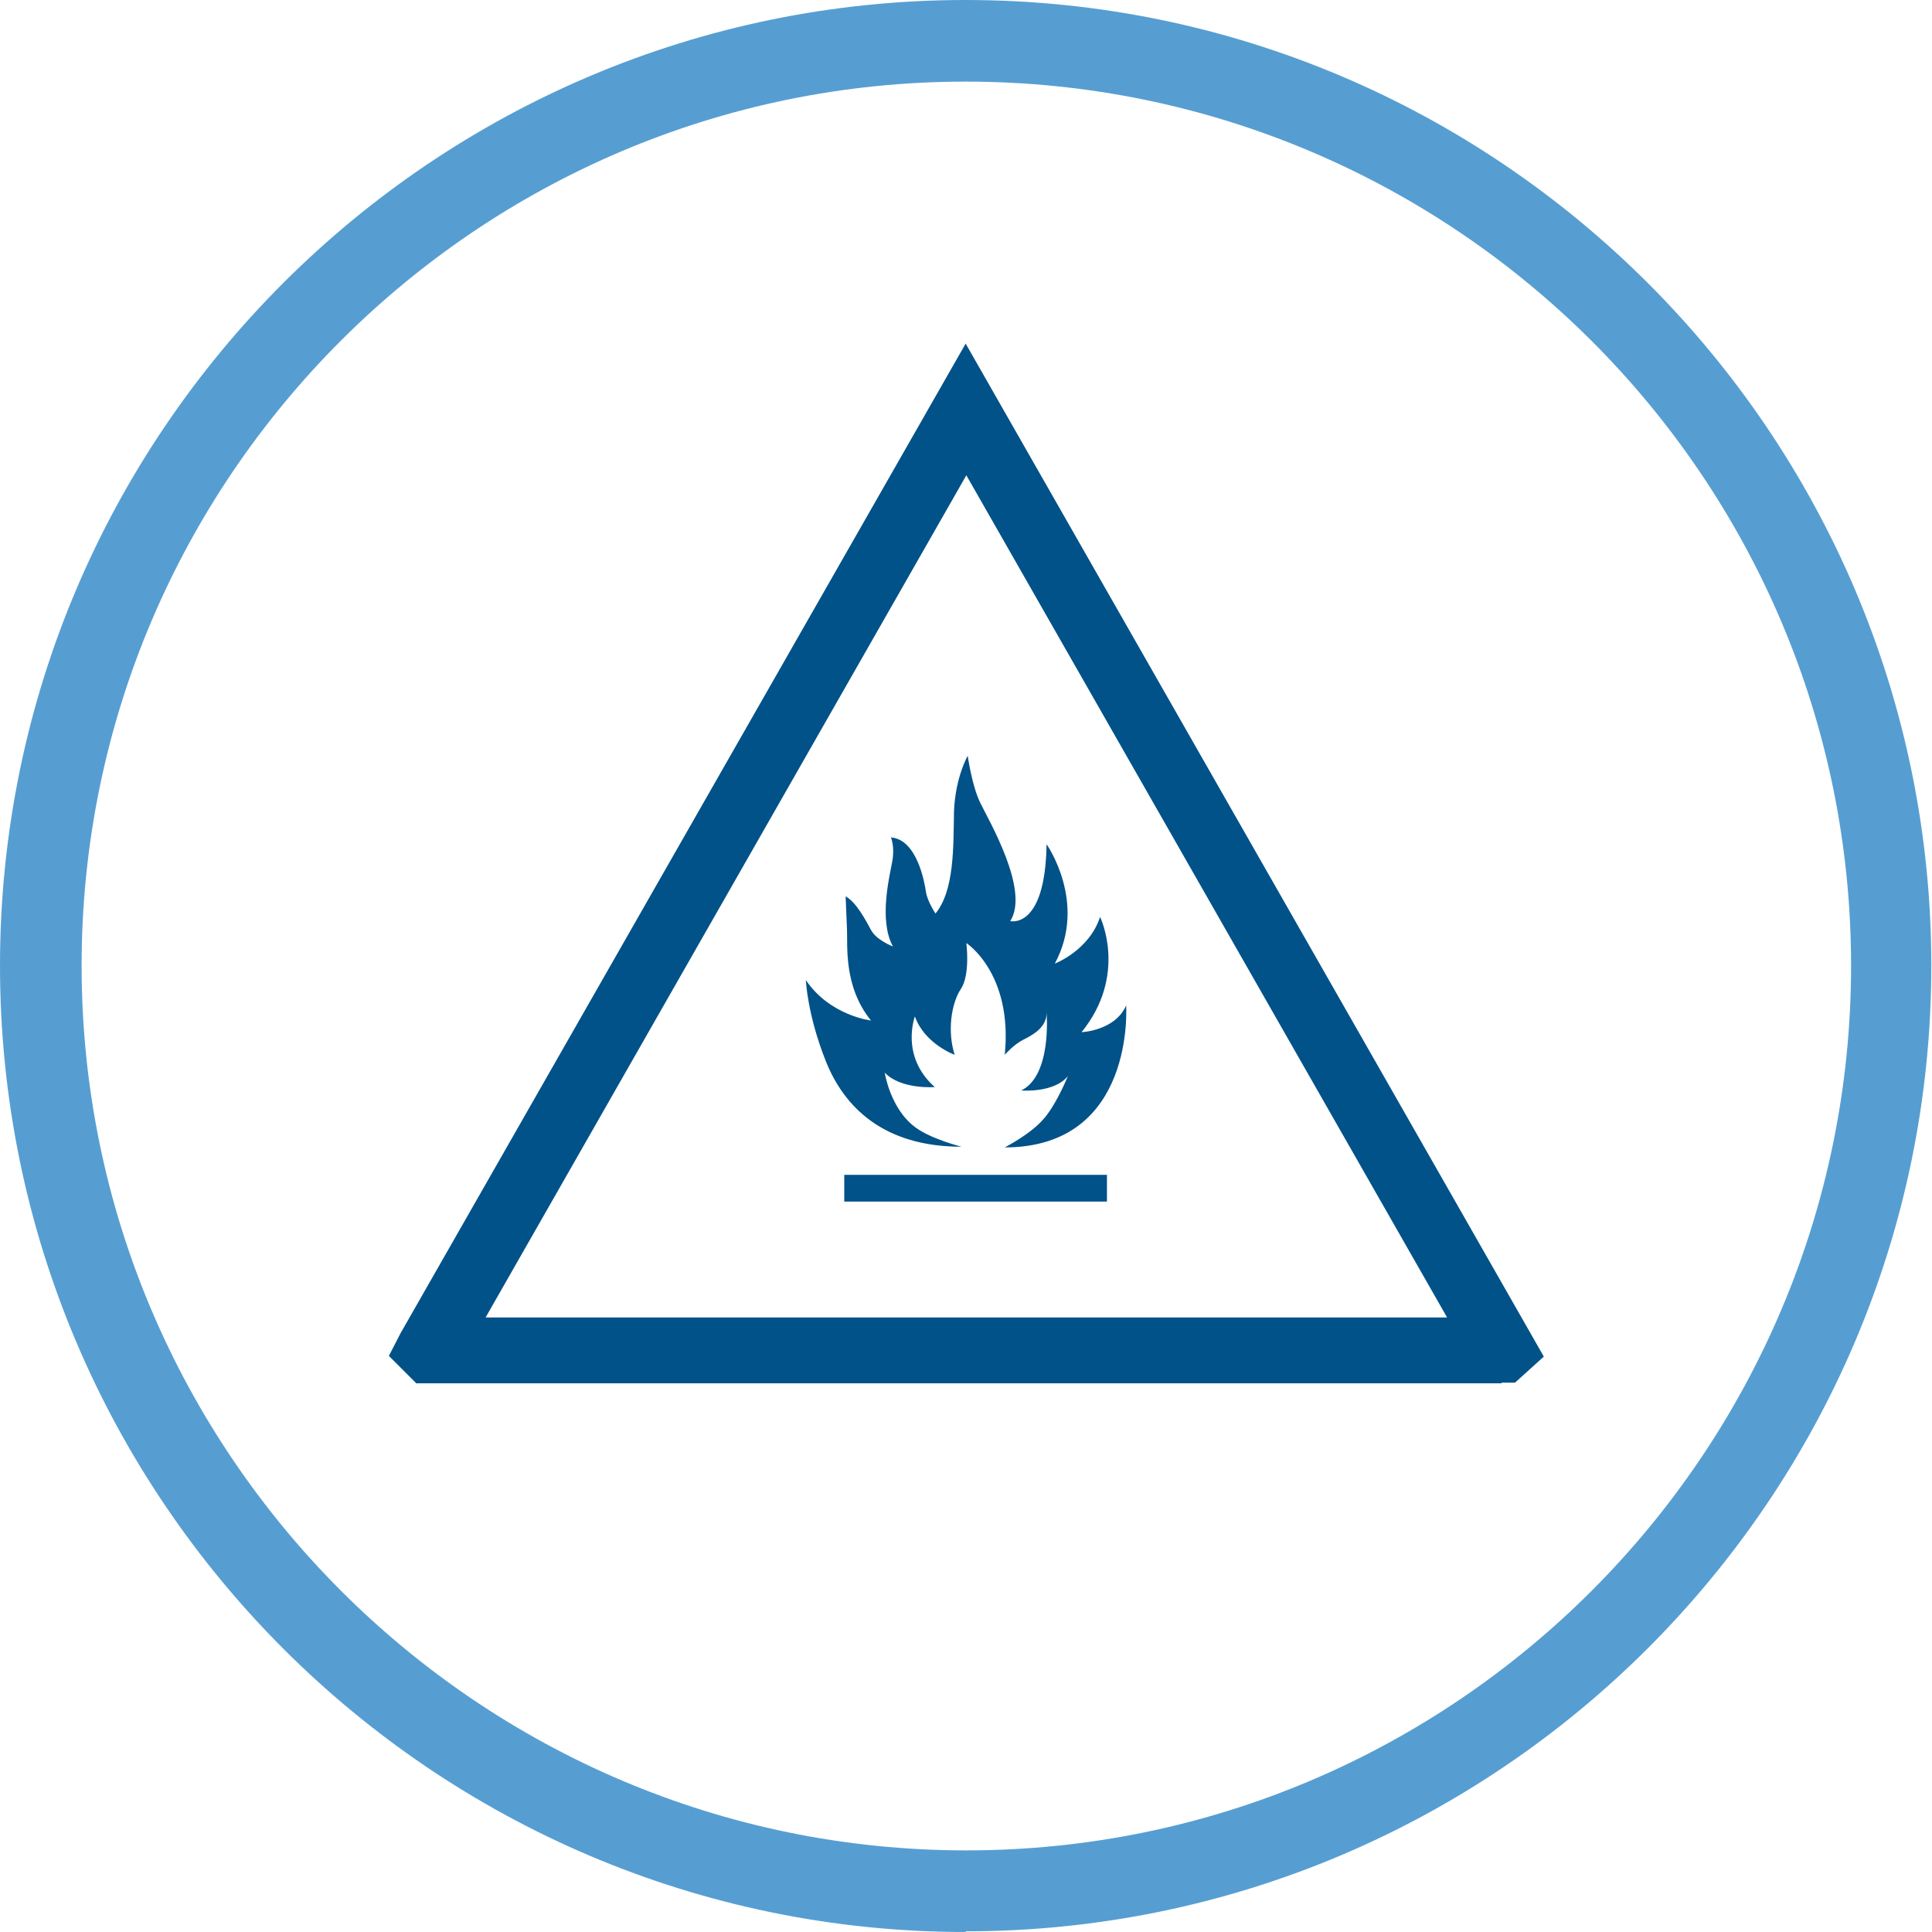
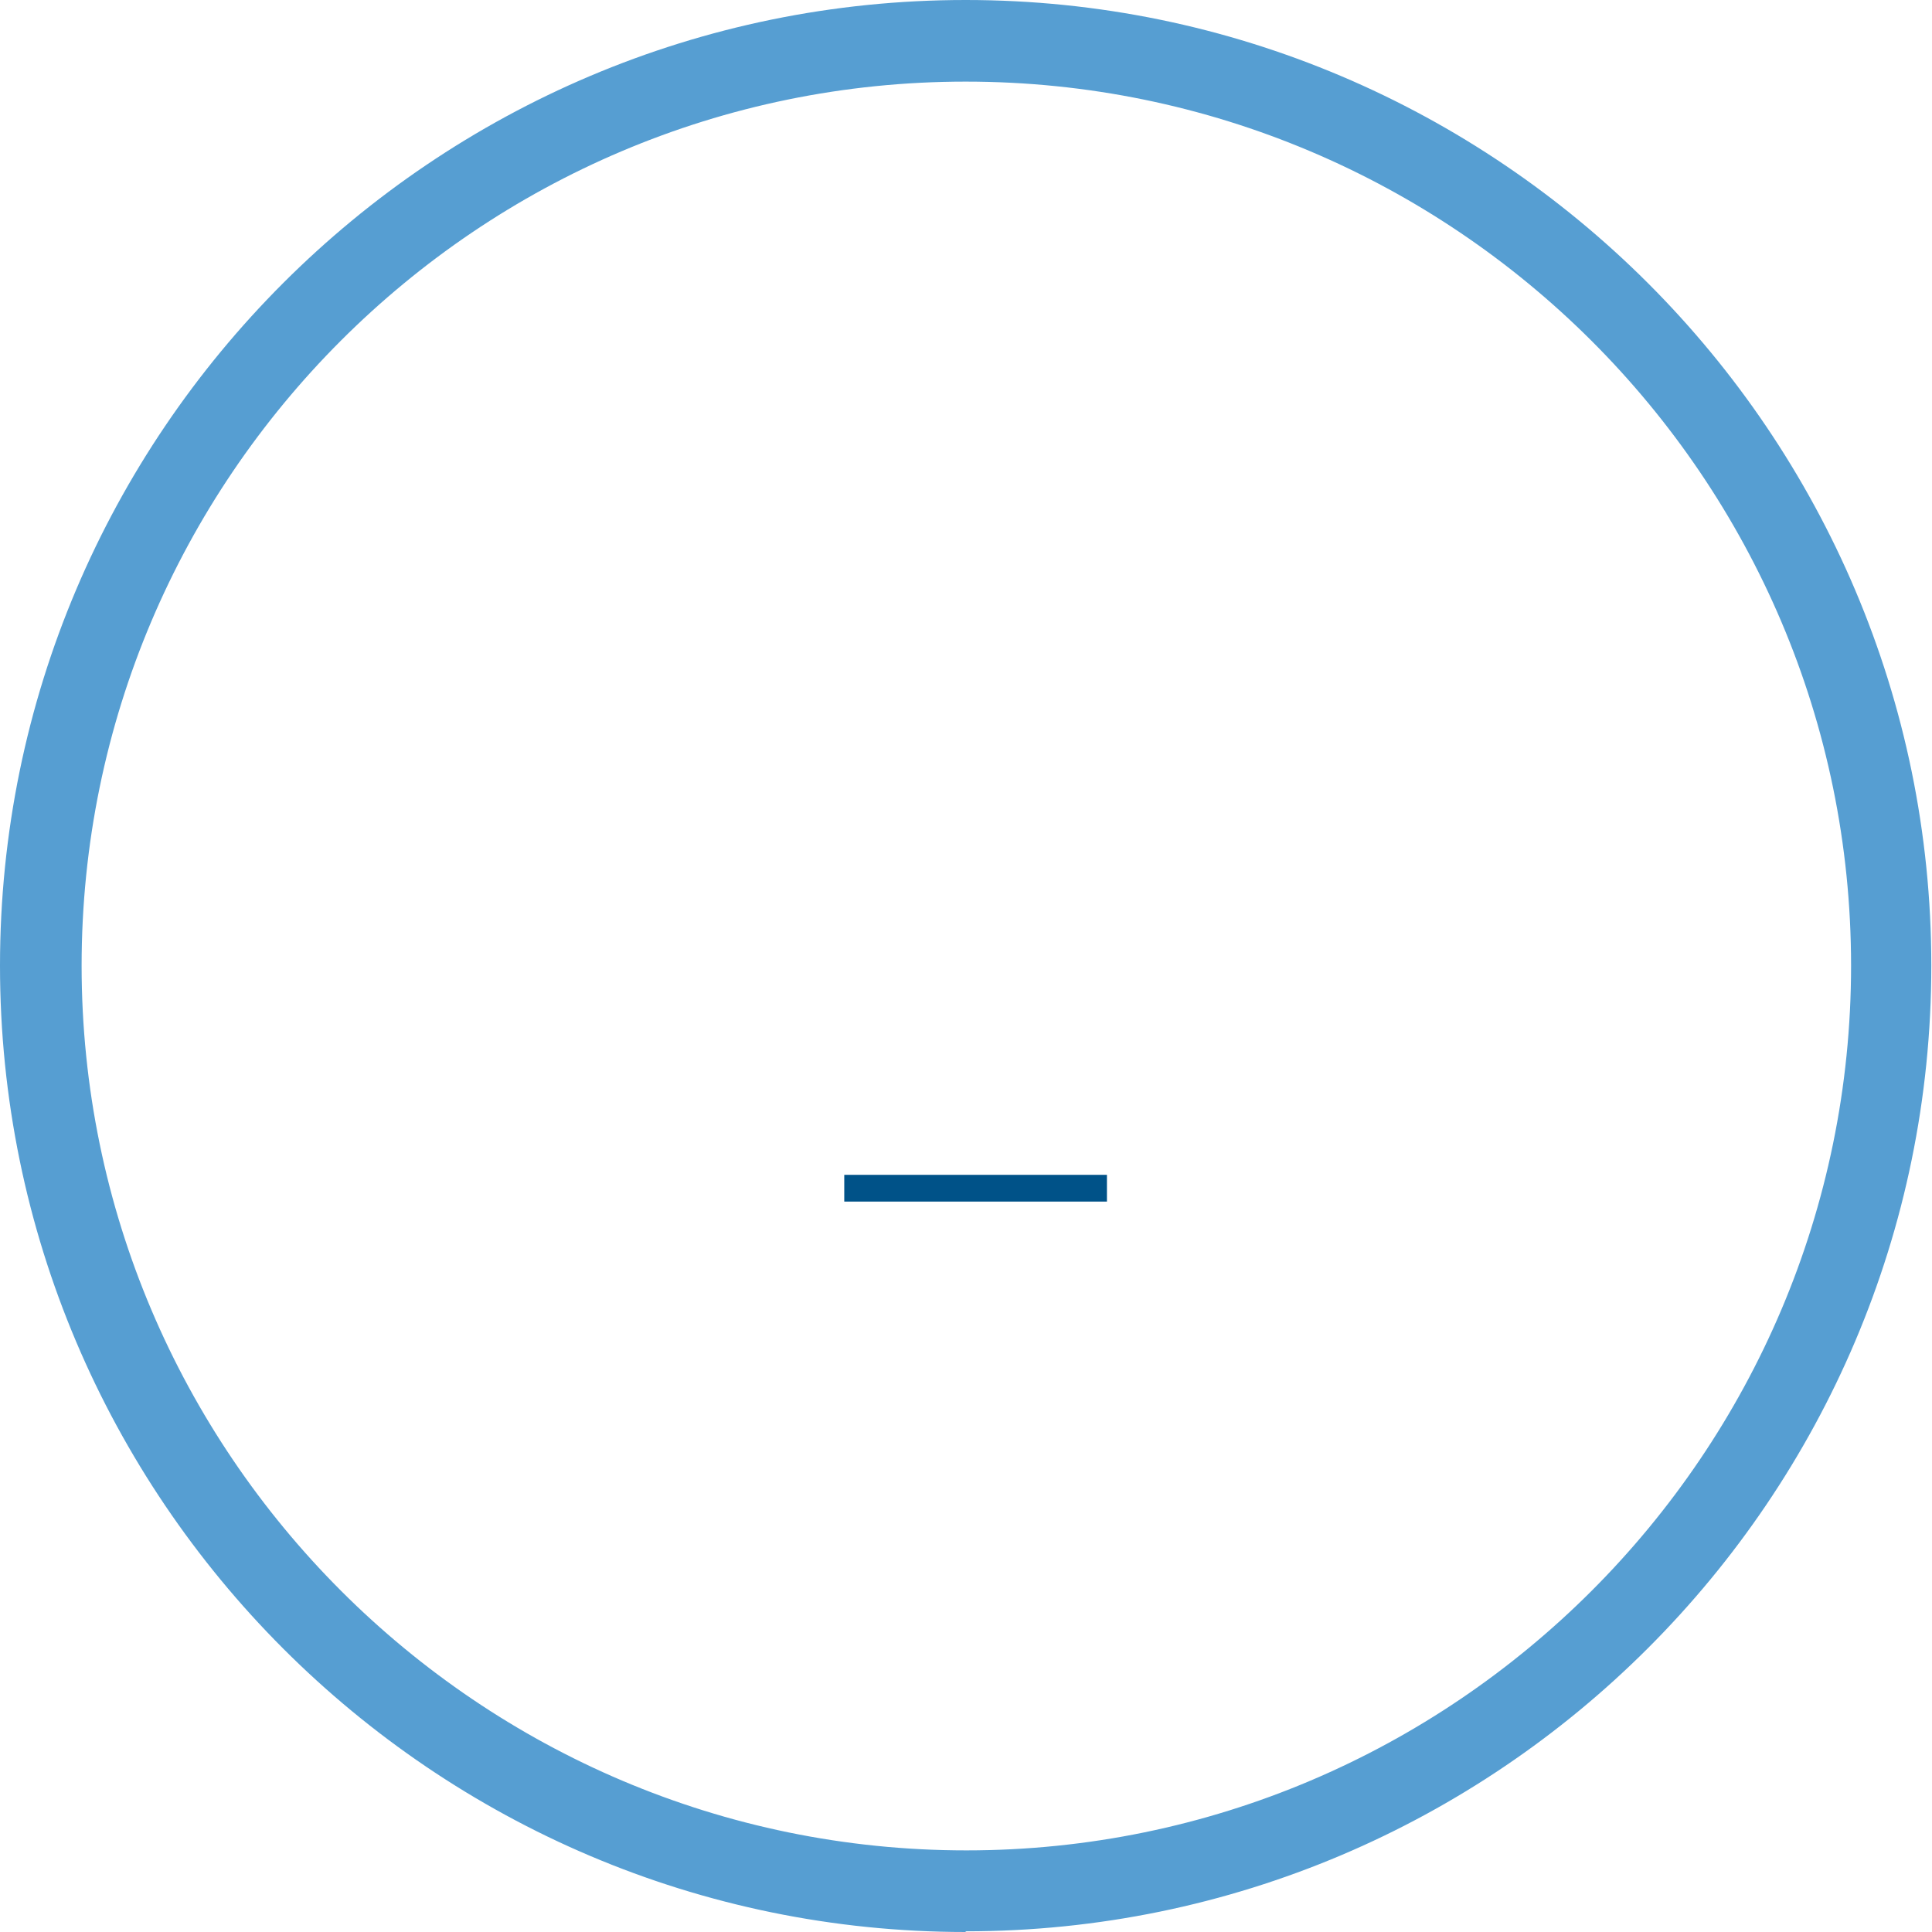
<svg xmlns="http://www.w3.org/2000/svg" id="Layer_2" data-name="Layer 2" viewBox="0 0 28.17 28.17">
  <defs>
    <style>
      .cls-1 {
        fill: #569ed2;
      }

      .cls-1, .cls-2 {
        stroke-width: 0px;
      }

      .cls-2 {
        fill: #005288;
      }
    </style>
  </defs>
  <g id="Layer_1-2" data-name="Layer 1">
    <g>
      <path class="cls-1" d="m14.08,28.17C6.32,28.17,0,21.85,0,14.08S6.32,0,14.08,0s14.08,6.32,14.08,14.08-6.32,14.08-14.08,14.08Zm0-26.98C6.97,1.19,1.19,6.97,1.19,14.08s5.79,12.9,12.9,12.9,12.9-5.79,12.9-12.9S21.2,1.19,14.08,1.19Z" />
-       <path class="cls-2" d="m15.22,16.31c-.18.22-.57.42-.57.42,1.91,0,1.77-2.07,1.77-2.07-.16.37-.65.39-.65.39.68-.84.27-1.68.27-1.68-.16.49-.66.68-.66.68.48-.89-.12-1.74-.12-1.74-.02,1.25-.53,1.12-.53,1.12.29-.45-.32-1.48-.44-1.73s-.18-.68-.18-.68c0,0-.18.31-.2.81-.01.5.01,1.15-.27,1.49,0,0-.12-.18-.14-.32-.02-.14-.13-.76-.51-.79,0,0,.06.13.02.35-.04.22-.2.86.01,1.24,0,0-.24-.09-.32-.24-.08-.15-.22-.41-.37-.49,0,0,.01.26.02.49.01.23-.05.83.35,1.32,0,0-.6-.07-.95-.59,0,0,.02.5.29,1.18.27.68.85,1.25,1.98,1.25,0,0-.44-.11-.67-.28-.37-.27-.45-.8-.45-.8.24.25.73.21.73.21-.51-.45-.29-1.03-.29-1.03.14.4.58.56.58.56-.11-.34-.05-.75.09-.96.14-.21.08-.67.08-.67,0,0,.68.44.56,1.63,0,0,.13-.15.27-.22.14-.07.34-.18.34-.39,0,0,.08.91-.37,1.13,0,0,.48.04.68-.21,0,0-.15.38-.34.61" />
    </g>
    <rect class="cls-2" x="12.31" y="17.13" width="3.83" height=".39" />
-     <path class="cls-2" d="m21.9,20.17H6.07l-.4-.4.17-.33L14.08,5.01l8.43,14.77-.42.38h-.2Zm-14.83-.96h14.03l-7.01-12.28-7.01,12.28Z" />
  </g>
</svg>